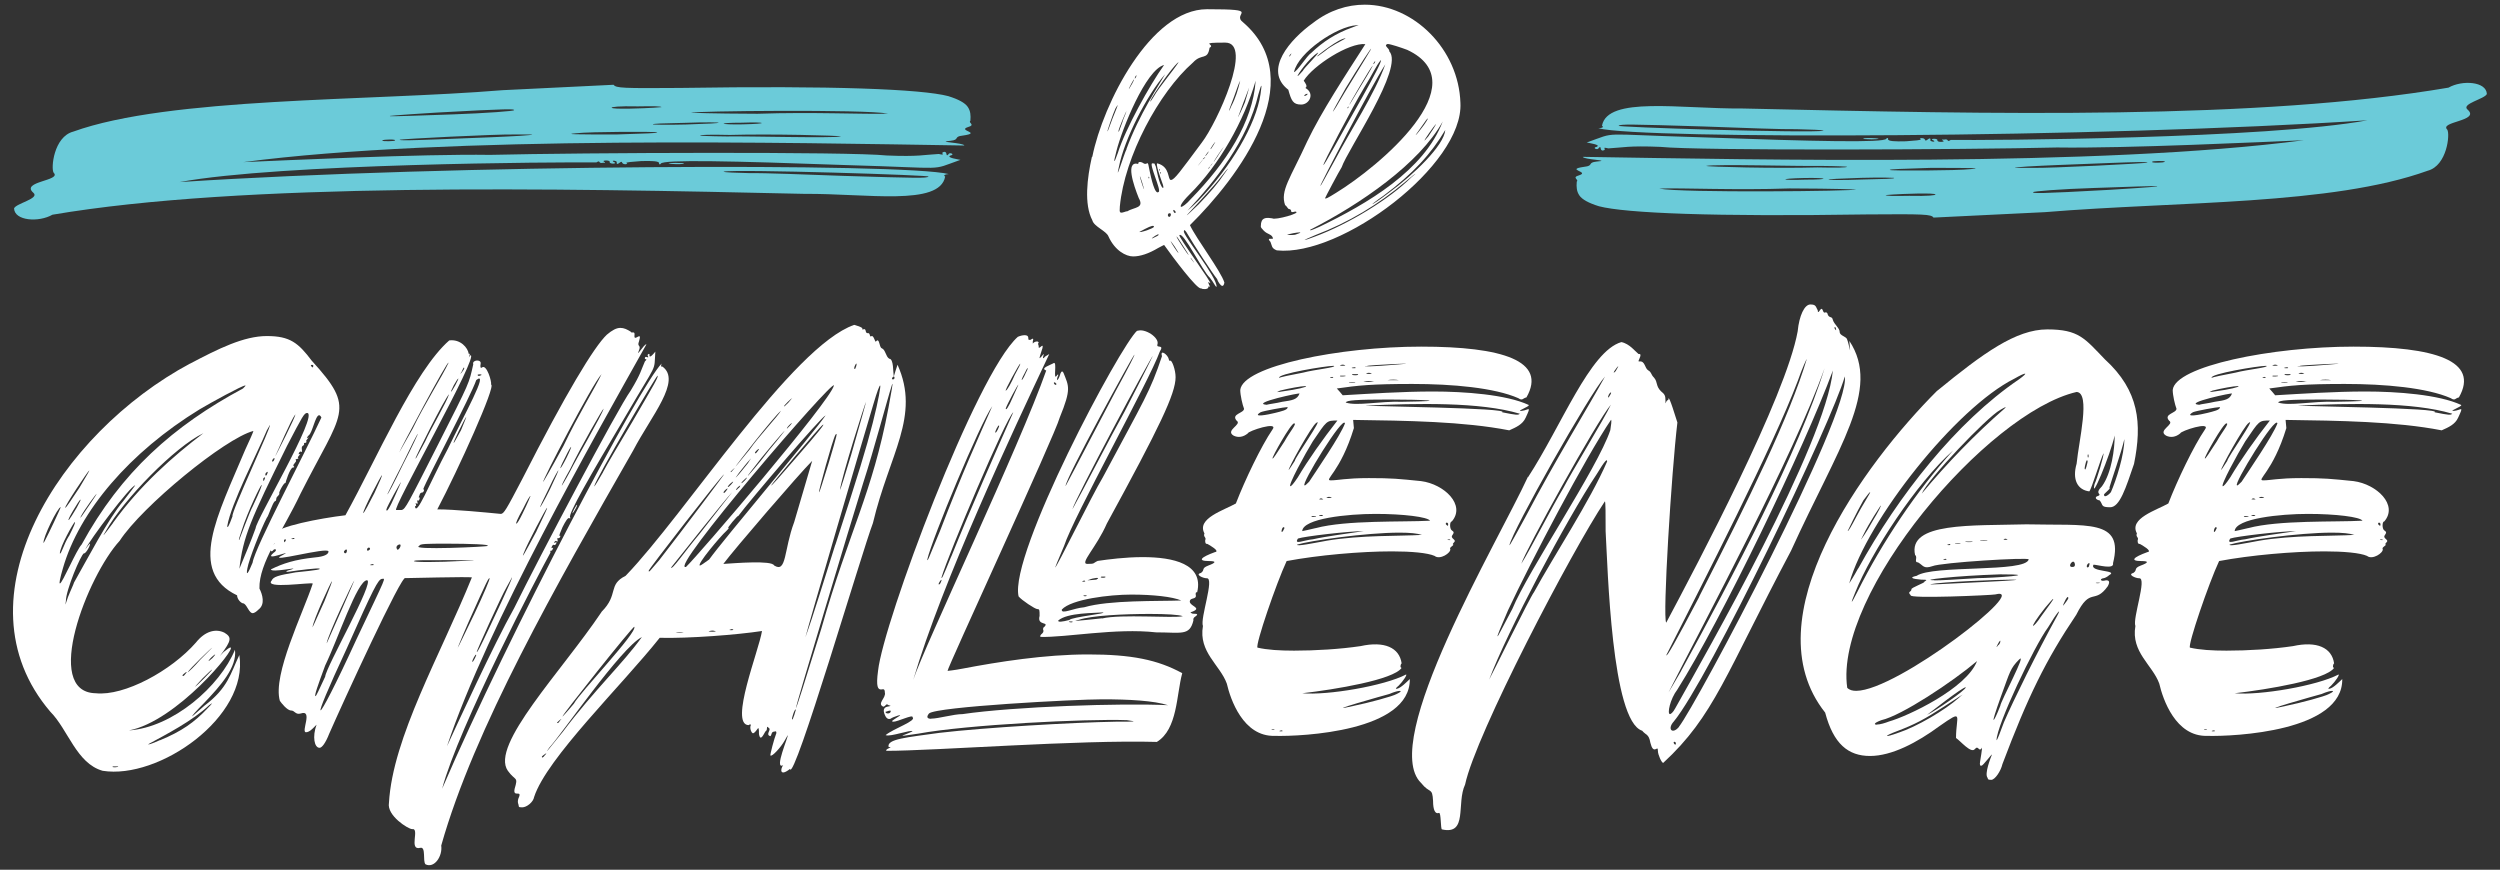
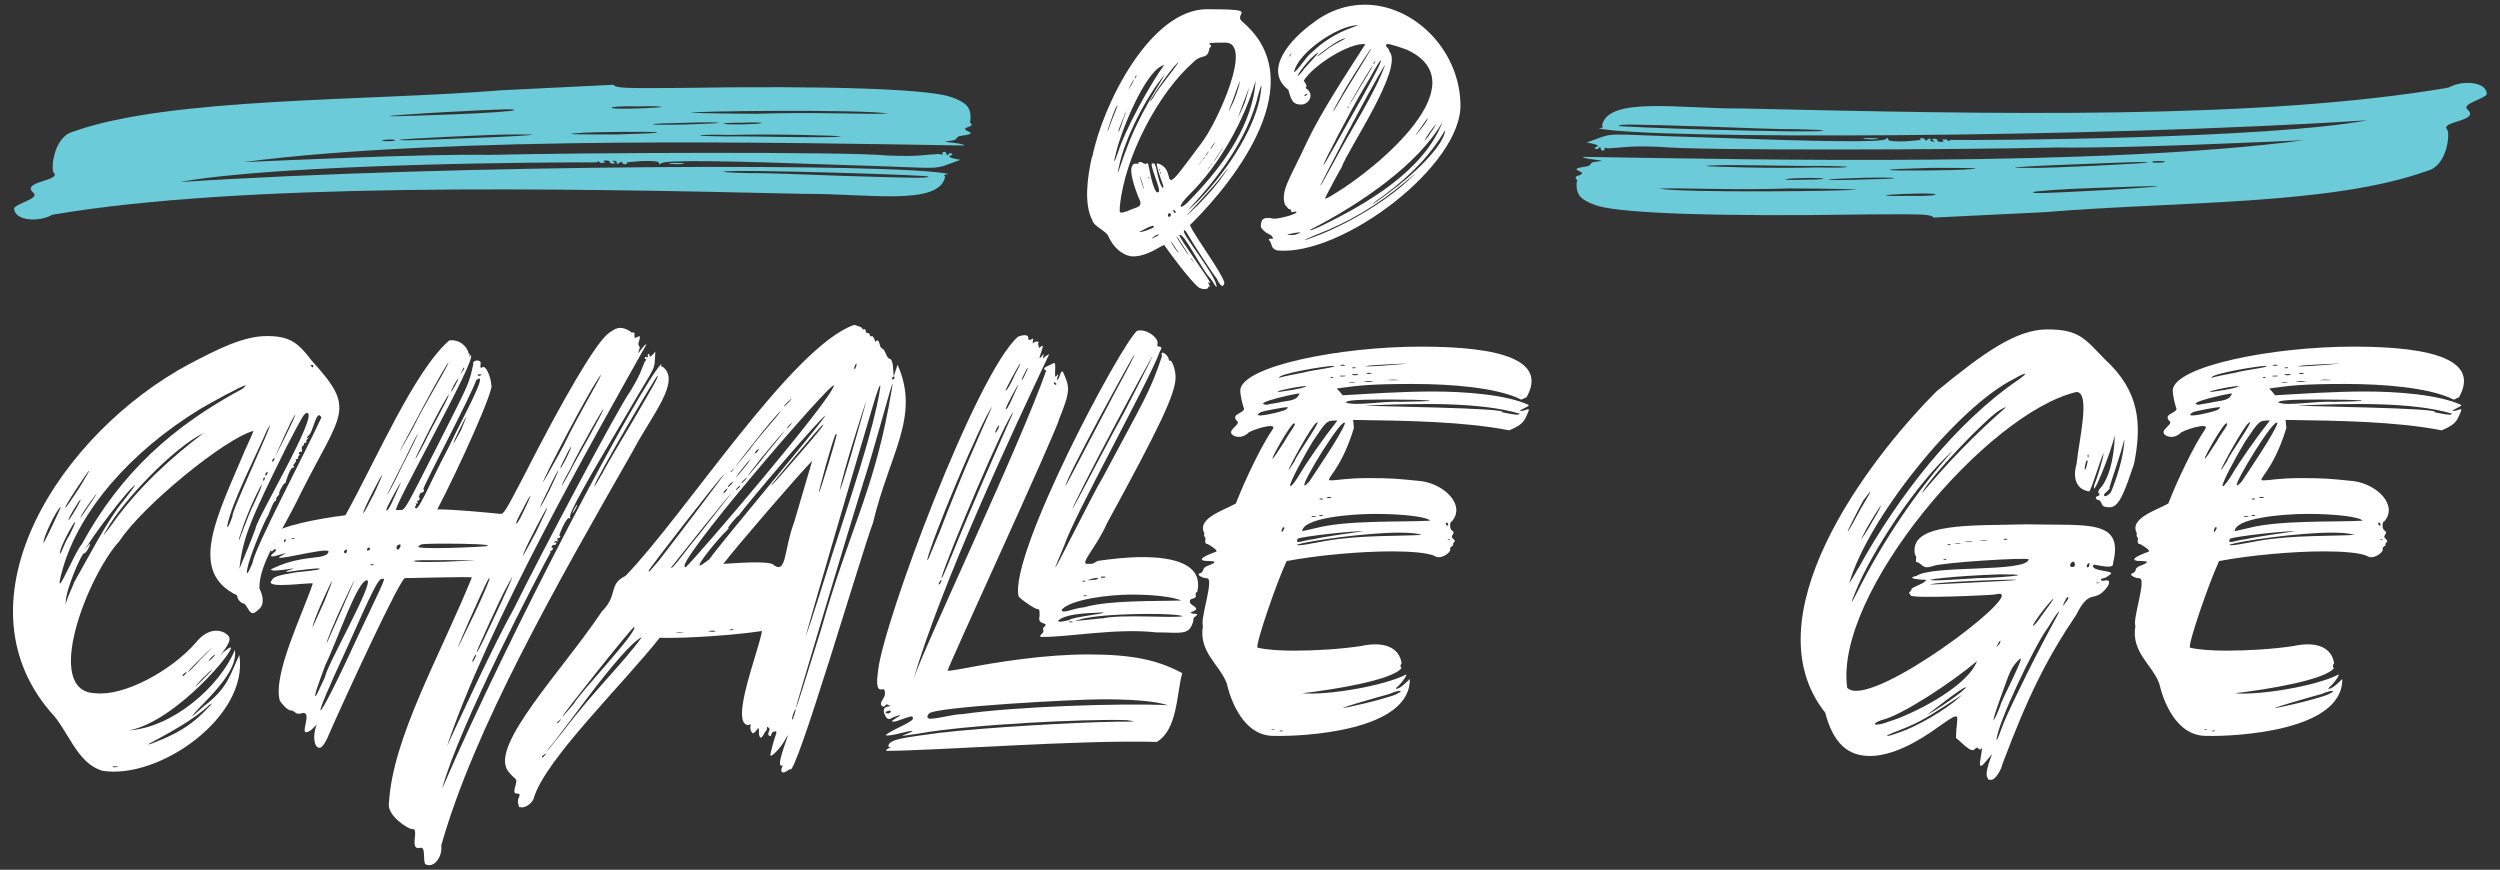
<svg xmlns="http://www.w3.org/2000/svg" id="Layer_2" width="1654.5" height="575.6" viewBox="0 0 1654.5 575.6">
  <rect x="0" y="0" width="1654.5" height="575.6" fill="#333333" stroke="none" />
  <defs>
    <style>      .st0 {        fill: #6bcbd9;      }      .st1 {        fill: #fff;      }    </style>
  </defs>
  <g id="Layer_1-2">
    <g>
      <g>
        <path class="st1" d="M205.8,242.2c1,1,1.5,1.5,1.5,0,.5-1-2-1-1.5,0M195.4,274.3c-3,3.9-10.9,22.8-13.3,27.7,0,.5,14.3-27.7,13.3-27.7M181.6,304c.5-2-1.5,0-1.5,1s1,.5,1.5-1M175.6,313.9c0,1.5,1,1,1.5-1,.5-1.5-1.5,0-1.5,1M174.2,317.4c0,1.5.5,1,1-.5,1-2-1.5-.5-1,.5M167.2,372.2c1.5-9.9,35.1-73.2,45.5-95.9-.5-1-1-1.5-1.5-1.5-2.5,0-4.5,11.8-6.9,13.3-1.5,1.5-1.5,2.5-.5,1.5,1.5-.5-2,2-1,2.5,0,.5,0,1-1,1-1.5,0,.5,1-1.5,2-1.5,1,.5,4.5-1,3.9-1-1-2.5,2.5-1,1.5,1.5-.5-2,2-1,2.5,1,1-2.5.5-1.5,1.5s-2.5,3-1.5,3.9,0,1-.5,1c-2,.5-4.9,9.9-4.9,10.4-.5-1.5-5.4,7.4-3.9,6.9.5-.5,0,0-1,1.5-2,1.5-.5,3-2,3.5s-4.5,10.4-5.4,10.9c-3.9,7.4-11.9,27.7-12.9,33.6-1,5.4.5,3.5,3.5-3.9M158.3,376.7c3.5-8.4,7.9-18.8,10.9-27.2,0-4.9,42-75.6,34.1-76.2-2,0-3,2-13.3,21.7-24.2,48.9-29.2,60.3-31.6,81.6M158.3,357.4s7.4-19.8,8.9-22.2c4.9-10.4,6.4-14.3,5.9-14.3s-8.9,16.8-13.3,30.6c-1.5,4.5-2,5.9-1.5,5.9M150.4,348c0,2,1,.5,3.5-6.4-1.5-1.5,26.2-60.3,24.7-60.3,0,0-.5,1-2,3.5-6.4,15.3-23.7,48.5-26.2,63.3M138.1,437.5s1.5-1,2.5-2c5.4-5.9-3,1-2.5,2M135.1,448.9c7.9-7.9,6.4-7.4-1,0-7.4,7.9-5.9,6.9,1,0M140.5,428.6c-.5,0-14.8,13.8-16.3,16.3.5,0,4.5-3.9,8.4-8.4,5.9-5.9,7.9-7.9,7.9-7.9M120.8,446.9c0,1,1,.5,2-1,2.5-3-2,.5-2,1M105.9,489.9c14.3-5.9,22.8-11.9,31.6-21.3,3.3-3.3,3.6-3.9,1-2-10.9,10.4-29.2,19.8-40,25.7-1.5,1,2,0,7.4-2.5M77.8,507.2h-3c-2,1,5.4.5,3,0M74.8,346c17.8-24.7,39.6-44,59.8-59.3-18.8,8.9-52.9,44-64.3,64.3-3,4.9-2.5,4.5,4.5-4.9M59.5,333.7c3.5-5,4.5-6.9,4.5-6.9-.5,0-8.4,10.9-10.4,14.8-1.5,3,1-.5,5.9-7.9M53.1,330.7c-.5,0-9.9,15.3-7.4,13.3.5-.5,3-4.5,5-7.9,2-3.9,3-5.4,2.5-5.4M45.1,394.9c1.5-3.9,3.5-7.9,3.9-9.4,8.4-14.8,22.8-42.5,32.6-53.9,5.4-6.9,7.9-10.4,7.9-10.4-3,0-30.6,36.6-33.1,42.5,2-3,3-3.9,3-3.9,1,0-2.5,6.9-3.9,6.4-2,1-11.9,24.2-11.9,31.6-.5,3.5-.5,3,1.5-3M59,311.4c-.5,0-16.8,24.2-15.8,24.7.5,0,4.5-5.9,9.4-13.4,4.9-8.4,6.9-11.4,6.4-11.4M45.6,354.9c3.5-6.9,4.5-9.4,3.9-9.4s-9.9,16.3-9.9,20.8c1,.5,2.5-5.9,5.9-11.4M39.7,386.1c1.5,0,10.9-22.2,14.3-25.7,26.2-48,60.8-78.6,106.8-103.3,1.5-1.5,2-2,1.5-2-2,0-22.8,11.4-30.2,15.8-46,28.2-79.6,67.2-90.5,105.3-2,6.9-2.5,9.9-2,9.9M28.8,359.4c0,.5,5.9-11.4,9.9-20.3,1-2,1.5-3.5,1.5-3.5-2,0-11.9,20.3-11.4,23.7M125.7,240.7c18.8-9.9,35.6-18.3,50.9-18.3s20.8,4.5,29.7,16.3c29.7,32.6,20.3,33.1-7.4,88-11.9,25.2-27.7,46-27.2,62.8,2,3.9,3.9,10.4-.5,13.8-1.5,1.5-3,2.5-3.9,2.5-2.5,0-3.5-4.9-5.9-6.4-2,0-4.5-3-4.5-5.4-33.1-15.8-12.9-52.9,5.4-96.4,3-6.4,5.4-11.9,5.4-12.4-18.8,4.9-73.7,49.9-88.5,72.7-21.3,23.2-51.4,100.3-15.8,100.9,18.8,2,49.9-14.8,66.3-33.6,5.9-7.4,12.9-9.4,18.8-6.5,4.9,3,4.9,5-2.5,14.8-1,1.5-.5.5,2-2,2.5-2,3.9-3,4.5-3,4.5,0-35.6,48.9-67.2,54.9,29.2-2,60.3-29.2,70.2-53.4,1.5,11.4-9.4,23.7-20.3,35.1-5.9,5.9-8.4,8.9-7.9,8.9,0,0,3-2.5,7.9-6.9,15.8-11.9,17.3-21.3,23.2-33.6,6.4,41-53.4,82.6-90.5,76.6-17.3-4.9-22.8-27.2-34.6-39.1-63.8-74.7,6.4-184.4,92.5-230.4" />
        <path class="st1" d="M399.1,312.4c2.5-4.9,11.4-19.8,19.3-33.1,15.3-26.2,17.3-29.7,16.8-30.6,1-3.4-41,68.2-42,73.2.5,0,3-4.5,5.9-9.4M379.9,337.1c1-1.5,1.5-3,2-3,.5,1-5.4,9.9-2,3M371.9,321.3s2-3,5.4-9.4c3.9-7.9,21.3-37.6,22.2-41.5-.5,0-14.8,24.7-22.2,40.1-3.9,6.9-5.9,10.9-5.4,10.9M374.9,303c4.9-9.9,3.5-9.4-1,0-4.9,9.4-3.5,8.9,1,0M359.6,318.8s3.9-6.4,13.3-23.7c9.9-20.8,21.3-39.1,25.2-47.5-6.4,6.9-39.6,71.2-38.6,71.2M357.6,335.6s2.5-3.9,6.4-11.9c3.9-8.4,5.9-12.4,5.4-12.4,0,0-2.5,3.9-6.4,12.4-3.9,7.9-5.9,11.9-5.4,11.9M355.1,351.4c5.4-11.4,7.4-15.3,6.9-15.3s-13.3,24.2-15.3,29.7c-2,4.9.5.5,8.4-14.3M341.8,346.5c.5,0,2-2.5,3.9-6.4,3.9-7.9,5.4-11.9,5.4-11.9-.5,0-2,2.5-4.9,8.4-3.9,6.9-5,9.9-4.5,9.9M316.1,248.1c0,1.5,3,0,2.5,0,.5-.5-2.5-.5-2.5,0M315.6,431.5c.5,0,2.5-3.9,7.4-14.3,2-4.5,16.8-35.1,15.8-35.1,0,0-1,2-3.5,6.4-3.5,5.9-20.3,43-19.8,43M312.6,438c.5.5,3-4.9,2.5-4.5,0-1.5-3,3.9-2.5,4.5M307.2,243.7c0-1-.5-.5-1.5,2-3,4.5,2-1.5,1.5-2M302.7,429.1c.5-.5,5.4-10.9,11.4-23.2,5.9-12.4,10.4-23.2,9.9-23.2-.5-.5-1.5,1-13.8,28.7-6.9,15.8-7.9,18.8-7.4,17.8M300.2,293.1c.5,0,1.5-2.5,4.9-8.4,2-4.9,3.5-8.4,3.5-8.9-1.5,2-8.9,17.3-8.4,17.3M301.3,255c3.5-6.5,2-5.4-1,0-3,5.9-2,5.4,1,0M322.5,361.3c3-1-12.4-1.5-26.2-1.5s-18.8,0-18.8,1.5c-7.4,3,46.5.5,45,0M275,303.5c.5,0,2-3.5,6.4-11.4,3.5-7.9,14.3-26.2,15.8-31.2-2.5,2-22.8,42.5-22.2,42.5M274.6,334.6c.5,8.9,9.9-15.3,21.8-37.6,10.4-21.7,27.7-52.4,18.8-45.5-3.5,10.4-32.6,65.3-35.1,72.2.3,0,.5.3.5,1-1,2.5-2,0-3,3,0,.5-.5,1-.5,1.5,1.5-.5,0,3-.5,2-1.5-.5,1,3-1,2-1.5-1.5,1,3-1,1.5M306.7,371.2c10.9-.5,9.9-.5-9.4-.5s-22.2,0-23.2.5c-2,1,15.8,1,32.6,0M264.2,299.5s2.5-4.5,8.9-15.8c7.9-16.3,19.8-35.1,23.7-43.5.5-3.9-33.1,59.3-32.6,59.3M262.7,363.3c.5,2,3.5-2.5,2-3-1.5,0-3,1.5-2,3M256.3,327.2c.5,0,3.9-6.4,10.4-19.8,6.9-13.3,9.9-20.3,9.9-20.3-.5,0-3.9,6.9-10.4,20.3-6.9,13.3-9.9,19.8-9.9,19.8M265.6,318.8c-.5,0-9.4,16.3-9.9,18.3,0,2.5,2-.5,5.9-9.4,3-6.4,3.9-8.9,3.9-8.9M247.3,373.7c-.5-.5-1-.5-2,0-2,.5,3,.5,2,0M244.9,363.3c0-1.5-2-1-2,.5s2,0,2-.5M252.8,314.4c-.5,0-12.9,23.7-12.4,25.2.5,0,3.9-6.4,7.4-13.3,3.9-8.4,5.4-11.9,4.9-11.9M229.6,364.3c0-1.5-2,0-2,1,.5,1.5,2,1,2-1M226.6,402.4c5.9-13.3,7.9-18.3,7.9-18.3-.5,0-17.3,35.6-18.3,41.5,0,.5.5-1,10.4-23.2M212.2,470.1c1,0,9.4-15.8,23.7-47,20.8-44,19.3-40,16.8-40-2.5.5-5.4,5.9-23.2,46-12.9,27.7-18.3,41-17.3,41M208.8,460.7c.5,0,2.5-4.5,6.4-12.9.5-6.4,33.1-63.3,27.7-63.8-6.4,0-19.3,39.1-27.7,56.4-4.9,13.3-7.4,20.3-6.4,20.3M219.7,384.6c-.5,0-12.4,25.7-12.9,30.6,2-3.9,3.5-7.9,7.9-17.3,3.9-9.9,5.4-13.3,4.9-13.3M194.9,356.4c-.5-.5-1-.5-1.5,0-2.5.5,2.5.5,1.5,0M188,357.9c0,1.5.5,1,1,0,1-1.5-1.5-1-1,0M181.1,365.8c2.5-1.5,1.5-3,0-2-2.5,3.4-3-2.5-.5-3.5,2-.5,2-1-.5,0-3.5.5-3-2.5,1.5-6.9,1.5-4.9,30.2-10.4,47-12.4,20.8-37.6,45.5-95.4,68.7-115.7,7.4-1,12.4,4.9,12.9,8.9,2-1-1.5,5,1,1,7.4-2.5-53.4,104.3-48.9,102.3h3.5c2.5-.5,3.9-3.5,24.2-43.5,21.3-42,20.3-40,23.2-52.9-1-3,5.4-3.5,4.9-.5-.5,2.5,0,3.4,1,2.5,3-2,6.4,9.4,5.9,11.4,3.5.5-21.8,56.4-35.6,82.6,11.4,0,31.6,2,42,3,2,0,3.5-2.5,14.3-23.2,28.7-56.4,47.5-87.5,55.9-95.4,3.5-3,6.4-4.5,8.9-4.5s4.5,1,6.9,2.5c.5,1.5,3-1,2.5,2.5-.5,4.9,5.4-3.9,3,3.9-1.5,3.9,1.5,2,0,5.9-2.5,5.9,3.5-4.5,4.9-3.9-34.6,61.8-104.8,184.9-132,266,6.9-14.8,30.6-66.7,44.5-91.5,16.8-34.1,68.2-131.5,77.1-143.9,6.9-11.4,6.9-13.8,9.4-19.3,2.5-2.5-.5-.5,0-2.5.5-1.5,3,1,2-1-1-1,1.5-2.5,1-.5,0,2.5,3.5-2,3.9-2.5-1,14.3,2,5.4-19.3,42-24.7,41.5-38.6,65.8-37.1,67.7.5.5,0,1-.5.5-1-.5-2.5,2-4.5,5.9-1.5,3.5-2.5,5.9-2,5.9.5-.5.5,0,.5.5-.5,1-1,1-1.5,1-1.5-.5,1,3-1,2-.5-1-2.5,1.5-1,1,2-1.5.5,2-.5,1.5-1-1-2.5,2.5-1.5,2,1-.5,1,0,.5.5-.5,2.5-2,0-1.5,2.5-7.4,13.3-60.8,115.2-71.7,156.3,44.5-103.3,131.5-268,145.3-281.4-.7,1.6-.5,2.3.5,2,12.9,9.4-7.4,32.6-19.3,55.4-51.4,90-105.3,184.4-127.1,261.6,1,6.9-4.5,15.3-10.4,12.4-2-2,.5-11.9-3.5-10.9-7.9,2,0-13.3-5.4-12.4-2.5,0-16.8-8.9-15.3-17.3,2.5-43.5,34.1-97.9,54.9-149.3-2.5-.5-42.5.5-44,.5-2-3.5-41.5,82.6-50.4,102.9-2.5,6.4-4.9,9.4-6.4,9.4-3.5,0-4.9-7.4-2-15.3l-2.5,2.5c-2,2-3.5,2.5-4.5,2.5-3.5,0,4.9-15.3-3.5-12.4-3.5,1-3.9-2-6.4-2s-6.4-4.9-7.4-6.4c-4.9-17.3,15.3-57.9,21.8-77.6-1.5-1-32.6,3.9-27.2-2,1-2.5,4.5-3.5,15.8-5.4,14.8-1.5,16.8-2,15.8-2.5-1-.5-13.3,1-19.8,2-3.5.5-2.5-.5,1.5-1.5,5.9-2-13.8,2.5-13.8,0,7.9-3.9,15.8-6.5,29.2-7.9,5.9-.5,8.9-2,8.9-3.9,0-3.4-42.5,8.4-30.6,2.5,9.4-4.9-13.3,4.9-5.9-1.5" />
        <path class="st1" d="M591,251.1c.5,0,1-.5,1-1,0-2.5-3,1-1,1M565.7,244.2c.5,0,.5-1,1-2,1-4.5-2.5,2-1,2M563.3,301c7.4-25.7,9.9-35.1,9.9-35.1-.5,0-16.3,49.9-17.3,58.3.5-.5,3.5-10.4,7.4-23.2M542,325.8c.5,0,2-5.4,6.4-19.3,5.9-19.8,5.9-20.3,4.5-18.8-2,3.5-11.4,38.1-10.9,38.1M552.9,360.4c15.3-47,20.3-63.3,24.7-80.6,3.9-15.3,5.4-24.7,4.9-24.7s-2,3.9-4.5,12.4c-8.9,29.7-42.5,144.4-45,154.3,5.4-14.8,11.9-36.6,19.8-61.3M526.7,468.6c.5,0,4.9-14.3,16.8-52.4,18.8-65.8,33.6-89,44.5-146.4,2-11.4,3-15.8,2.5-15.8-3.5,10.9-11.9,43-19.3,65.8-7.9,25.2-45,148.8-44.5,148.8M524.2,476.1c.5,1,2.5-6.4,2.5-6.4-.5-1.5-3,5.9-2.5,6.4M520.8,283.7l2-2c3.9-4.5-2.5,1-2,2M521.8,266.4l2.5-3c-1,.5-5.4,4.9-5.4,5.4s.5,0,3-2.5M510.4,321.3c.5,0,4.9-4.9,17.3-19.3,13.8-15.8,18.8-22.2,16.8-20.8-1.5.5-34.6,40-34.1,40M500,300c.5,0,1-1,1.5-1.5,3-3.9-3.5,1.5-1.5,1.5M495.1,314.8s5.9-6.4,13.8-16.8c7.9-9.4,10.4-12.9,10.4-12.9-.5,0-14.8,16.8-21.8,26.2-2,2.5-2.5,3.4-2.5,3.4M490.6,319.8c.5,0,1.5-1,2.5-2,3.9-4.5-2.5,1-2.5,2M487.6,324.3s.5-1,1.5-1.5c3-3.9-3.5,1.5-1.5,1.5M487.6,315.4c2-2,4.9-5.9,7.4-8.9,2-3,2.5-3.9,1-2-1.5,1.5-4.5,5.4-6.9,8.4-2,3-3,3.9-1.5,2.5M486.7,308.9s3-3.5,9.4-11.4c5.4-7.9,18.8-22.2,20.8-25.7-4.9,3.9-30.6,37.1-30.2,37.1M483.7,312.4c.5,0,1-1,1.5-1.5,3.5-3.5-3,2-1.5,1.5M485.2,416.7c-.5-.5-1-.5-2,0-2,.5,3,.5,2,0M481.7,322.3c.5,0,1-.5,2-1.5,4.5-4.9-2.5.5-2,1.5M479.2,326.2c.5,0,1-1,1.5-1.5,3-3.9-3.5,1.5-1.5,1.5M478.7,373.2c7.9-.5,32.1-2.5,33.6,1,8.4,5.4,6.4-10.4,13.3-28.7,6.4-21.8,8.9-30.2,11.9-40.5-8.9,8.9-51.4,58.3-58.8,68.2M473.3,417.7c-1-.5-2.5-.5-3.9,0-2.5.5,6.4.5,3.9,0M463.4,374.2c.5,0,2.5-1.5,5.9-3.9,9.9-13.8,68.7-83.1,77.1-95.4-3,1-49.9,55.9-57.9,66.7.5-1.5-8.4,8.9-6.4,7.9,1-1,.5,0-1.5,2-3.5,3-20.2,22.8-17.3,22.8M454,375.2c7.9-7.4,95.9-110.2,97.9-120.1,0-4.9-110.7,123.6-97.9,120.1M447.1,418.7h5.4c-1.5-.5-3.9-.5-5.4,0M462.9,353.4c11.4-14.8,16.8-21.3,21.7-27.7-4.5,4.5-34.6,42.5-40.5,49.9.5,2,8.9-10.4,18.8-22.2M436.2,370.8c15.8-20.3,44-57.9,43-56.9-2,1-49.9,62.8-49.9,63.8,0,1.5,1,0,6.9-6.9M372.4,474.1s2.5-2.5,7.4-8.4c3.9-7.4,42-47,40-50.9-1-.5-48.5,59.3-47.5,59.3M369,478.5c.5,0,1-.5,1.5-1.5,3.5-3.5-3.5,2-1.5,1.5M372.4,484.4c21.3-28.2,39.6-45,52.4-62.8-13.8,6.9-53.4,64.8-61.3,73.2-3.5,4.9-1,2,8.9-10.4M358.6,500.8c0,1,1,.5,2-1,3-3-2,.5-2,1M398.2,404.8c11.4-11.4,3.9-17.8,15.8-23.7,39.6-41,110.2-151.8,151.3-166.1,3.5,1,5.9,2,5.4,2.5-.5.5,0,.5.5.5,2.5-1,1,2.5,3,2.5,2-.5,1,3,2.5,2s2.5,4.5,3,3.5c2.5-3,2,3.9,3.9,4.5,2.5,1,2.5,5.4,4.9,6.9,3,0,2.5,8.9,3,11.9.5-2,2-6.4,2.5-7.9,15.3,34.1-5.4,58.8-16.3,104.8-6.9,17.8-52.4,172.6-54.9,162.7-6.9,5.4-6.4,0-4.5-2.5-6.4,3.5,3.9-19.8,3-19.8,0,0-.5,1-2,3.5-2.5,4.5-8.4,10.9-9.4,9.9-.5,0,2.5-11.4,3.9-14.8,0-1,0-1.5-1.5-1-2,0-1.5,2.5-2.5,3-3.5-1,1-4.5-1-5.4-2-2.5-.5,1.5-2,2-1,1-3.5,7.9-4.5,2,0-7.9-1-1.5-3.9-.5-1,0-2.5-3.4-1.5-5.4,0-.7-.5-.7-1.5,0-12.9-.5,6.9-49.5,8.9-62.3-16.3,2.5-48.5,5-67.7,4.5-25.2,31.7-74.7,79.6-83.1,105.3-.5,3.4-4.9,6.9-7.9,6.9s-2-.5-2.5-2c-.5-1-.5-2.5,0-3.9,3-6.4-3.9,0-2.5-6.4,2.5-8.4.5-4.9-4.5-11.9-11.9-16.8,35.6-65.8,61.8-104.8" />
        <path class="st1" d="M731.4,381.6h-2.5c-2,1,3.9,1,2.5,0M725.5,383.6c3.9-2-2.5-1-4.5,0-3.9,1,3,0,4.5,0M719,394h-1.5c-2,.5,2.5,1,1.5,0M718.1,384.6c0-.5-1-.5-1.5,0-2,.5,2.5.5,1.5,0M729.4,409.3c12.4-3,47.5,0,53.4-1.5-2.5-1-10.9-1.5-21.8-1.5-16.8,0-38.6,1-47,3.9-4.5,1-3.5,1,15.3-1M763.1,235.3c-1,0-52.4,96.4-53.4,101.8,6.9-12.4,25.7-48.9,34.6-64.8,13.8-26.7,18.8-37.1,18.8-37.1M709.7,411.3h-2c-1.5.5,3,1,2,0M750.7,234.7c-.5,0-46,82.6-45.5,87,5.4-9.9,26.2-49.9,33.1-62.8,9.4-17.3,12.9-24.2,12.4-24.2M717.5,401.9c16.8-4.9,48.5-3.9,64.3-4.5-5.9-2.5-18.8-3.9-33.1-3.9s-39.6,3-46,9.9c-.5,3.5,7.9-1,14.8-1.5M700.3,410.8c0,1,2.5.8,7.4-.5,1.5-2,27.2-4.5,21.8-5-4.5.5-23.2,0-29.2,5.4M699.2,254.1l-1-1c-2-.5.5,3,1,1M678.5,247.6c1-2,2-3.9,1.5-3.9,0-.5-1,1.5-2,3.5-3,5.4-2,5.9.5.5M752.7,219c4.9-2,14.8,4.5,13.3,8.9-1,3,4.9-.5,1.5,4.9-6.9,19.3-56.9,108.8-63.3,128.5-4.5,10.4-5.9,14.3-5.9,14.3,1,0,24.2-47.5,31.6-59.8,27.7-51.9,31.2-56.4,39.1-80.1-1.5-4.9,3.9-1,4.5,2,0,.5.5,1.5,1,1,1-.5,3.5,5.9,3.5,10.9,0,10.9-10.4,32.6-45.5,96.9-6.9,15.8-18.3,26.7-12.9,26.7s3.5-.5,6.9-2c6.9-1,18.3-2.5,29.7-2.5,20.3,0,40.5,4.5,36.1,23.2-1,0-1,.5-1,1.5,1,3.9-3.9,1.5-3.9,4.9.5,3,7.9,3.9,2,6.4-1.5.5-2,.5-1,1,1,1,3.4,0,3.9,1-.5,1.5-3,1.5-2.5,3.9-2.5,10.4-7.9,7.9-24.7,7.9-26.7-3-59.8,3.5-76.6,3-.5-2,2.5-2,2-4.5-.5-.5,0-2,.5-2,3.9-3.9-4.9-.5-3-7.4,0-3.9,0-4.5-1.5-4.5s-10.4-5.9-12.4-8.4c-6.4-27.7,67.2-166.1,78.6-176M674,254.5c-.5,0-7.4,12.9-8.4,15.8,0,1.5,1.5,0,4.9-7.9,2.5-5.4,3.5-7.9,3.5-7.9M675.1,240.7c-.5,0-10.9,18.8-9.4,17.8,1-.5,3.5-4.9,5.9-10.4,3-5.4,3.9-7.4,3.5-7.4M658.7,286.2c.5,1,3-4.5,2.5-4.5-.5-1-3,4.5-2.5,4.5M629.6,368.2c12.9-32.1,30.1-70.7,41-95.4-4.9,3.9-43,93.9-47.5,109.3,0,1.5,1-.5,6.4-13.8M623.1,384.1c0-1.5-2,2-2,2.5,1,1,2-2.5,2-2.5M622.1,351.4c14.8-38.6,25.2-61.3,34.6-82.6-7.9,10.9-40,88-43,101.4,0,2,1-1,8.4-18.8M616.2,475.6c4.9,0,14.8-3,20.8-3,34.1-5,105.3-7.4,136-5.9-9.4-3-25.7-3.9-43.5-3.9s-110.2,4.9-114.7,9.4c-2,2.5-1,3.5,1.5,3.5M589.5,470.6c0-1-3,.5-3.5.5,0,1.5,3.5,1.5,3.5-.5M583.1,456.3c-2,0-3.5-1.5-2-12.4,3.5-32.1,64.8-196.3,92.5-221,3.5-1.5,6.9-1.5,6.9.5s.5,1.5,1.5,1.5c2-1.5,2-.5,1.5,1v1.5c1-1.5,3.9-2,3.9-.5-.5,0-.5,1,0,2-.5,3.9,3.5-3,2.5,1.5-2.5,7.9-2.5,7.4-.5,5.4,3.5-4.9-1.5,4.5,2.5,0l2.5-1.5c-24.7,52.4-70.7,150.3-90,215.6,6.9-21.3,70.7-155.2,88-204.7-4.5-1.5,3.5-3.9,4.9-4.9,2.5-1.5-.5,11.9,2,8.4,1-1.5,1.5-1,.5,1-1,3.4,1,1.5,2-2.5.7-1.6,1.3-1.8,2-.5,3.5,8.9,5.4,10.4-2.5,29.7-3,11.4-75.1,167.1-74.2,167.6,0,0,4.9-.5,9.9-1.5,23.7-4.5,54.4-9.4,83.1-9.4s46,3.5,62.3,12.4c-3.9,14.3-3,37.1-16.8,45.5-51.4-1.5-147.3,5.9-179,5.9-1-1.5,5.4-2.5,1.5-2.5-1.5-5.4,12.4-6.4,33.6-9.4,29.7-3.5,88-6.9,117.2-7.4,13.3,0,13.8,0,6.9-1-27.2-1-105.8,3-138,8.9-16.8,2.5-9.9,1.5-3.9-1.5-.5-1.5-14.8,3.9-17.8,2.5,5.4-4.5,20.8-9.4,17.8-11.9.5-2-9.9,3-12.4,3s-.5-1,2.5-3c5.4-3-3.5,0-4.5,1-1.6.7-3-.2-3.9-2.5-1.3-3-.8-4.8,1.5-5.4,2.5-.5,3-.5,1-1-2-1.5-1.5.5-3.5,1-4.5-2,2-5.9,1-9.4,0-3-1.5-2-2.5-2" />
        <path class="st1" d="M958.8,357.4h1c0-1-3.4,0-1,0M956.9,347c1,1,1.5,1.5,1.5,0s-2-1.5-1.5,0M925.7,251.6c-2-.5-5.4-.5-7.4,0h7.4ZM907.4,247.1c-.5-.5-2.5-.5-3,0-2,.5,5.4.5,3,0M993.9,272.8c9.9,2,10.9,2,11.9,1-26.2-7.9-68.2-6.9-101.8-5.4-1.5.5,96.9,1.5,90,4.5M925.2,241.2c19.8-1.5-21.8.5-20.3,1-5.4.5,3.5.5,20.3-1M908.9,252.6c-1.5-.5-4.5-.5-5.9,0-3.9.5,10.4,0,5.9,0M898.5,247.6h-3.5c-1.5,1,5.4,1,3.5,0M896,243.7c1,0,1.5,0,1-.5s-4.5.5-1,.5M896.6,253h-3.5c-2.5.5,5.9.5,3.5,0M928.2,265.9c34.1-.5,12.9-1.5-8.9-1.5s-28.2.5-28.7,2c7.4,2.5,22.2-1,37.6-.5M895.6,467.2c9.9-2,26.2-6.4,28.7-7.9,5.4-2.5,2-3-4.9,0-2,.5-47.5,13.3-23.7,7.9M890.1,248.6h-3c-2,1,5.4.5,3,0M890.1,241.7c-1-.5-2-.5-3,0-2,.5,4.5.5,3,0M881.2,250.1c.5,0,1.5,0,1-.5s-3.5.5-1,.5M881.2,329.2c-1-.5-2.5-.5-3,0-2,.5,3.9.5,3,0M875.3,330.2c-.5-.5-1.5-.5-2,0-1.5.5,3.9.5,2,0M874.3,341.5c1.5,0,1.5-.5,1-.5-.5-.5-4.5,0-1,.5M870.8,341.5h-2.5c-2,1,3.9.5,2.5,0M863.4,321.3c.5,0,1.5-1,3-2.5,4.5-6.9,20.8-30.6,23.7-38.6-1-5.9-29.7,41-26.7,41M870.8,349.5c20.3-5.4,57.3-3.9,75.6-4.9-1.5-2.5-17.8-4.5-36.1-4.5s-48,3-48.5,11.4c.5,0,4.5-1,8.9-2M877.7,357.9c22.8-3.9,48.9-3,63.3-3.9-3-1-7.9-1.5-14.8-1.5-22.2,0-59.8,5.4-67.7,7.9-1,1.5,10.9-1,19.3-2.5M868.9,356.9c8.9-2,23.7-3.9,33.6-5.4-9.9,0-39.6,3.5-43.5,4.9-3,4.5,3.9,1,9.9.5M854,321.8c.5,0,2-1.5,4.9-5.9,6.4-10.9,16.8-25.7,26.2-37.6-7.4,0-6.9,0-16.3,13.8-4.9,7.9-16.8,29.7-14.8,29.7M853,310.9s1.5-2,3.9-5.9c0-2,19.3-29.2,14.3-25.2-3,1.5-19.3,31.2-18.3,31.2M849.1,351.4l1-2c-1.5-2.5-3,4.9-1,2M847.6,484c1,0,1.5,0,1-.5,0-.5-3.5.5-1,.5M846.6,250.1c.5-.5,7.9-2,15.8-3.5,7.4-2,22.8-3.5,20.3-4.5-5.4,0-37.6,5.4-36.1,7.9M855.5,258c8.4-1.5,9.9-2.5,8.4-2.5-2.5,0-10.9,1.5-16.8,3l-2,1c1.5,0,6.4-1,10.4-1.5M842.2,303.5c.5,0,2.5-3,7.9-11.4,3.5-6.4,8.4-11.9,6.4-11.9-2-.5-15.3,23.2-14.3,23.2M842.6,483h1c-.5-1-3.9,0-1,0M838.2,267.9c1.5-.5,6.4-1,10.4-2,6.9-1,9.9-1.5,11.4-5.4,1.5-1-33.1,6.4-21.8,7.4M843.7,273.3c3.9-1,8.9-2,8.4-3.9-2,0-15.8,2.5-17.8,3.4-6.4,3.9,5.4,1.5,9.4.5M794.7,379.2c3-2,0-3,4.9-4.9,5.4-2,5.4-3,.5-3-7.9,0-5.4-2.5,3.9-5.9,3.9-.5-3.9-4.9-4.9-5.4-1.5,0-1.5-1-1.5-2.5,1-2-1.5-2-.5-4.5-5.4-9.9,12.9-15.3,20.8-19.8,5.9-15.3,16.8-38.1,24.2-48.9,4.5-5.9-16.3,1-16.3,2.5-3,2.5-6.4,3-9.4,1.5-5.9-3.5,5.9-7.4,2-9.9-3.9-4.5,4.9-4.9,4.9-7.9-1-2.5-2.5-8.9-2.5-12.4,1.5-15.8,65.8-28.7,119.7-28.7s83.5,9.4,69.7,33.6c-2.5.5-2.5,2.5-5.4.5-15.8-6.9-43.5-9.4-70.2-9.4s-36.1,1-49.9,3c1,1,3,3.4,3.9,4.5,17.3-1,39.1-2.5,59.8-2.5s48.5,2,63.3,8.9c1,1-9.4,4.5-4.5,3.9,4.5-.5,6.4-3.9,2.5,4.5-2,4.5-6.4,6.4-10.9,8.4-30.2-5.9-67.7-6.4-103.3-6.9l.5,5.4c-8.9,29.2-20.2,34.6-15.3,34.6s9.9-1.5,25.2-1.5,19.8.5,34.6,2c15.3,2,29.7,15.8,20.3,26.7-1.5,0-1.5,4.9,0,5.9,1.5,1,1.5,1.5.5,3-2,2.5,3,3,1,4.9-1,1-1,1.5-.5,1.5.5.5-3,2-2,3,.5,2.5-6.9,7.4-10.4,4.5-4.5-2-15.3-3-28.2-3-20.8,0-48.9,2.5-69.7,6.4-6.9,14.8-20.8,55.4-19.3,57.3,6.4,1.5,14.8,2,24.2,2,14.3,0,30.6-1,44-3,15.8-3.5,25.7,1,27.2,11.4-1,1-1,3,0,3-5.4,7.9-44,14.3-65.8,16.8,16.8,1.5,54.4-4.9,68.7-12.4,1,0-2,4.5-4.9,7.4-2,1.6-2.3,2.3-1,2,2.5-.5,6.4-4.5,8.4-6.4.5,34.6-71.2,38.1-89.5,37.6-20.8.5-29.2-24.2-31.6-34.6-4.5-12.4-18.8-20.8-15.8-38.1-2-4.9,7.9-32.1,2.5-31.6-2.5,0-7.9-2.5-3.9-3.5" />
-         <path class="st1" d="M1214.5,217.9c.7,1,.8.8.5-.5-.5-2-1.5-.5-.5.5M1109.1,491.9c0-.5-.5-1-1-1-1.5,0,1,3.5,1,1M1111.1,481c11.4-14.3,113.7-207.1,109.8-231.9-8.4,29.7-90,200.2-113.2,228.4-4.5,4.9-1,8.9,3.5,3.5M1105.2,472.6c.5,0,2-1,3.5-3.9,20.8-37.1,99.4-174.6,104.3-223.5-18.8,50.9-74.2,165.6-102.9,211.1-4.9,6.4-6.9,16.3-4.9,16.3M1112.6,443.9c33.1-60.3,78.6-146.8,94.9-200.2-21.3,59.8-78.1,164.7-103.3,214.6,0,0,3.9-6.4,8.4-14.3M1124.5,394.9c33.1-64.8,59.8-119.2,71.2-157.2,0-.5-3,5.9-5.9,14.3-16.8,44.5-61.8,131.5-87,181.5,0,2,5.9-8.4,21.8-38.6M1068.1,246.6c1-.5,1.5-1.5,2-2.5,3-4.9-3,2.5-2,2.5M1065.6,261.4c1.5-2.5,0-2-1,0-1,2.5,0,2,1,0M1034.5,323.2c5.9-11.4,27.2-46,31.6-55.4-9.4,10.9-56.8,96.9-59.3,105.3,5.4-8.4,20.8-38.5,27.7-49.9M1009.3,342.6c20.3-38.6,41.5-72.7,52.9-93.4-9.9,10.9-61.3,101.8-63.3,111.7.5,0,4.9-8.4,10.4-18.3M991,421.2c.5,0,3.5-6.4,9.9-18.3,10.4-25.2,56.4-93,64.8-118.2.5-3.5,1-6.4.5-6.9-16.8,24.7-52.9,93.4-68.2,126.1-4.9,11.4-7.4,17.3-6.9,17.3M985.5,449.8c1.5-2.5,27.2-54.9,29.7-57.9,12.9-23.7,37.1-60.3,48.4-86.5,0-2-1.5-.5-6.9,8.4-19.8,29.7-59.3,104.3-71.2,136M1011.2,315.9c22.2-34.1,41-83.5,61.8-89.5,5.4,1,9.4,6.4,11.4,7.9,3.5-.5-1.5,5.4.5,4.9,3.9-.5,3.5,4.5,5.9,5.9s1.5,2.5,3.9,4.9c2.5,3,1,5.4,4.5,8.9,2.5,2,3,3,3,5.9,0,4.5,0,.5,1.5,0,.5,0,.5-.5.5-1,.5-2,4.9,12.9,5.9,15.8-3.9,32.6-9.9,129-7.4,132.5,20.8-39.1,79.1-149.3,87-192.8,1-10.4,4.5-17.8,8.4-17.8s3.5,1.5,4.9,3.9c0,1.3.3,1.5,1,.5,2.5-3.9,2,1,3.5,1,1-.5,2,0,2,1,1,3,3,1,3.5,3.9,1,3,4.5,5.4,4.5,7.9s4.5,3,4.9,4.9c.5,1,1.5,5.4,2,7.4,0-1.5-.5-4.9-.5-6.4,21.3,32.1-7.4,70.2-38.6,138.9-43.5,82.1-50.9,109.3-84.6,140.4-1,0-3.5-5.4-3.5-7.9s-.5-1.5-2-1c-1,0-2-.5-3-4.5-1-5.9-3-4.9-5.4-7.9-20.3-6.4-22.8-107.8-24.2-132,0-10.9,0-19.8-.5-19.8-21.8,32.6-85.5,154.3-92.5,187.4-5.9,12.4,2,33.6-15.3,29.7-1,0-.5-11.4-2-10.9-2.5,1-3.9-2-3.9-7.9-.5-9.4-2-4.5-7.9-11.9-28.2-27.2,50.9-159.7,70.7-202.7" />
        <path class="st1" d="M1392.5,327.7c0,1.5,2.5.5,4.5-2,3.5-7.9,8.9-24.7,8.9-35.1-2,8.9-8.4,26.7-9.9,32.1,1.5.5-4.5,4.5-3.5,4.9M1389.5,385.6h-2c-2,.5,3,.5,2,0M1381.6,301.5c0,2.5,1,1,.5-.5,0-.5-.5-.5-.5.5M1382.6,374.2c1-2.5-1-1.5-1.5,0-.5,2,1.5,1.5,1.5,0M1381.6,305.5c-.5-3.5-2,3.5-2,4.5.5,3,2-4.5,2-4.5M1371.7,375.2c1,0,1.5-.5,1.5-1.5-.5-5.4-5.9,2-1.5,1.5M1365.3,400.9c1-1,3.5-4.5,3.5-4.9,0-3.5-3.5,3.9-3.5,4.9M1345.5,414.2c.5,0,2.5-2,5.4-6.4,5.4-7.4,8.4-11.4,7.9-11.4s-2,2-5.4,5.9c-5.9,7.4-8.4,11.8-7.9,11.8M1328.2,356.9c-.5-.5-1.5-.5-2,0-1.5.5,3.9.5,2,0M1322.3,427.1c1-.5,1.5-2,1.5-2.5.5-3-4.5,6.9-1.5,2.5M1326.2,478c6.4-14.8,21.8-46,35.1-70.2,3.5-6.4,0-2.5-5.9,7.4-8.9,11.9-34.1,64.8-34.1,74.7.5,0,2.5-5.4,4.9-11.9M1319.3,476.5c.5,0,2-3,4.5-9.4,0-2.5,18.3-36.6,12.4-30.6s-5.9,7.9-11.9,24.2c-3.9,10.9-5.4,15.8-4.9,15.8M1314.8,357.4h-3.9c-3,.5,6.9.5,3.9,0M1305,358.4h-3.9c-3,.5,6.9.5,3.9,0M1297.1,359.4h-3c-2,.5,5.4.5,3,0M1290.6,360.4c0-.5-.5-.5-1.5,0-2,.5,3,.5,1.5,0M1288.1,370.2c0-.5-1-.5-1.5,0-2.5.5,2.5.5,1.5,0M1313.9,385.1c20.8-1,23.7-1.5,17.8-1.5-9.9,0-47,1.5-53.9,3-1.5.5,4.9,0,36.1-1.5M1280.2,384.1c4.5,0,13.3-.5,28.7-1.5,9.4,0,45-2.5,14.8-2.5-30.6,1-54.4,3.9-43.5,3.9M1301,454.8c-2.5,0-24.2,17.3-25.7,18.3,4.5-2,25.7-16.3,25.7-18.3M1271.8,326.7c16.8-20.2,35.1-39.1,54.9-56.4,1.5-1.5.5-1-3,1-8.9,4.9-48,46-51.9,55.4M1256.5,484.9c11.8-3.9,30.6-14.8,40-23.2,1.5-1.5,2.5-2,2.5-2-.5,0-3.9,2.5-12.4,7.9-12.9,8.4-19.3,11.8-31.2,16.3-9.4,3.5-8.4,4.5,1,1M1242.2,479.5c2,0,5.4-1,7.9-2,12.4-3.5,51.4-21.8,58.3-40-16.3,13.8-49.9,36.1-63.3,39.1-5.4,2-4.9,3-3,3M1231.8,356.9s3-3.9,7.4-11.9c4.5-7.4,5.9-10.4,5.4-10.4,0,0-7.9,11.9-11.4,19.3-1,2-1.5,3-1.5,3M1229.3,391.5c16.3-32.6,39.1-66.7,63.3-93.4-24.2,21.3-54.4,67.7-64.8,93.9-3.5,8.4-3,8.4,1.5-.5M1229.8,376.2c26.7-48.5,64.8-96.9,106.3-125.1,6.9-5,4.9-5-3-.5-38.6,19.3-97.4,93.4-109.3,135.5,0,0,3-4.5,5.9-9.9M1222.9,351.4c.5,0,2-2.5,5.9-9.9,3-5.9,9.4-15.8,8.9-15.8s-1.5,1.5-4.5,5.4c-4.5,7.9-10.4,20.3-10.4,20.3M1282.2,258.5c30.2-24.7,51.9-40.5,72.7-40.5s24.7,5.9,38.1,19.8c22.8,20.8,24.7,42.5,19.3,69.2-5.4,15.8-9.4,28.7-15.8,28.7s-4.5-1.5-6.9-4.5c-3-.5-3.5-2.5-1-3,3-1.5-3-1,2.5-6.4,6.4-8.9,8.4-24.7,8.4-33.6-3,13.3-16.3,45-13.3,32.1,1.5-3,6.4-19.3,5.9-20.3-2,3.9-7.9,23.7-9.4,25.2-7.9-1-11.4-7.9-8.4-18.3,1.5-15.3,9.4-47,0-47.5-59.3,13.8-160.7,133.5-151.8,195.8,1.5,1.5,3.5,2,5.9,2,27.2,0,117.2-70.2,92-63.8-2,.5-57.9,3-55.9.5-2.5-2.5.5-2,.5-3.9-.5-1,9.4-4.5,8.4-4.9,1-1,3.5-1.5-2-1.5-6.4-.5-7.9-1.5-3-2.5,10.9-7.4,72.2-2,74.2-10.9,0-1.5-57.9,2-63.8,4.5-5.9,2-5.9-.5-9.4-2.5-3,0,0-3.5-2-4.9-4.9-21.8,37.6-19.3,73.7-20.3,40,1,64.8-3.9,57.3,25.7,1,4.5-10.4,1-12.9,1-3,5,16.8,3.5,10.4,6.9-1,1-3,2-3.5,2-3.5.5-2,2.5,1,1.5,2.6-.3,3.1,1,1.5,3.9-8.9,12.4-11.4,0-20.8,18.8-20.3,30.2-32.1,54.4-48.9,98.9-1,4.5-4.9,10.4-7.4,10.4s-2-.5-2.5-1.5c-2-2.5,2-12.9,3-15.3-.5,0-5.9,7.4-6.9,7.4-1,.3-1.3-.5-1-2.5,1.5-8.9,1.5-10.4,1-8.9-2,2.5-2-2.5-4.5.5s-9.4-5.4-12.4-7.4c0-14.8,5.4-19.3-10.9-7.9-14.8,10.9-31.6,19.8-46,19.8s-24.2-7.9-29.7-28.7c-49.5-62.3,25.7-164.7,74.2-213.1" />
        <path class="st1" d="M1575.9,357.4h1c0-1-3.4,0-1,0M1573.9,347c1,1,1.5,1.5,1.5,0s-2-1.5-1.5,0M1542.7,251.6c-2-.5-5.4-.5-7.4,0h7.4ZM1524.5,247.1c-.5-.5-2.5-.5-3,0-2,.5,5.4.5,3,0M1611,272.8c9.9,2,10.9,2,11.9,1-26.2-7.9-68.2-6.9-101.8-5.4-1.5.5,96.9,1.5,90,4.5M1542.3,241.2c19.8-1.5-21.8.5-20.2,1-5.4.5,3.4.5,20.2-1M1525.9,252.6c-1.5-.5-4.5-.5-5.9,0-3.9.5,10.4,0,5.9,0M1515.6,247.6h-3.5c-1.5,1,5.4,1,3.5,0M1513.1,243.7c1,0,1.5,0,1-.5-.5-.5-4.5.5-1,.5M1513.6,253h-3.5c-2.5.5,5.9.5,3.5,0M1545.3,265.9c34.1-.5,12.9-1.5-8.9-1.5s-28.2.5-28.7,2c7.4,2.5,22.2-1,37.6-.5M1512.6,467.2c9.9-2,26.2-6.4,28.7-7.9,5.4-2.5,2-3-4.9,0-2,.5-47.5,13.3-23.7,7.9M1507.2,248.6h-3c-2,1,5.4.5,3,0M1507.2,241.7c-1-.5-2-.5-3,0-2,.5,4.5.5,3,0M1498.3,250.1c.5,0,1.5,0,1-.5-.5-.5-3.5.5-1,.5M1498.3,329.2c-1-.5-2.5-.5-3,0-2,.5,3.9.5,3,0M1492.3,330.2c-.5-.5-1.5-.5-2,0-1.5.5,3.9.5,2,0M1491.3,341.5c1.5,0,1.5-.5,1-.5-.5-.5-4.5,0-1,.5M1487.9,341.5h-2.5c-2,1,3.9.5,2.5,0M1480.5,321.3c.5,0,1.5-1,3-2.5,4.5-6.9,20.8-30.6,23.7-38.6-1-5.9-29.7,41-26.7,41M1487.9,349.5c20.3-5.4,57.3-3.9,75.6-4.9-1.5-2.5-17.8-4.5-36.1-4.5s-48,3-48.5,11.4c.5,0,4.5-1,8.9-2M1494.8,357.9c22.8-3.9,48.9-3,63.3-3.9-3-1-7.9-1.5-14.8-1.5-22.2,0-59.8,5.4-67.7,7.9-1,1.5,10.9-1,19.3-2.5M1485.9,356.9c8.9-2,23.7-3.9,33.6-5.4-9.9,0-39.6,3.5-43.5,4.9-3,4.5,3.9,1,9.9.5M1471.1,321.8c.5,0,2-1.5,4.9-5.9,6.4-10.9,16.8-25.7,26.2-37.6-7.4,0-6.9,0-16.3,13.8-4.9,7.9-16.8,29.7-14.8,29.7M1470.1,310.9s1.5-2,3.9-5.9c0-2,19.3-29.2,14.3-25.2-3,1.5-19.3,31.2-18.3,31.2M1466.1,351.4l1-2c-1.5-2.5-3,4.9-1,2M1464.6,484c1,0,1.5,0,1-.5,0-.5-3.5.5-1,.5M1463.7,250.1c.5-.5,7.9-2,15.8-3.5,7.4-2,22.8-3.5,20.3-4.5-5.4,0-37.6,5.4-36.1,7.9M1472.6,258c8.4-1.5,9.9-2.5,8.4-2.5-2.5,0-10.9,1.5-16.8,3l-2,1c1.5,0,6.4-1,10.4-1.5M1459.2,303.5c.5,0,2.5-3,7.9-11.4,3.5-6.4,8.4-11.9,6.4-11.9-2-.5-15.3,23.2-14.3,23.2M1459.7,483h1c-.5-1-3.9,0-1,0M1455.3,267.9c1.5-.5,6.4-1,10.4-2,6.9-1,9.9-1.5,11.4-5.4,1.5-1-33.1,6.4-21.7,7.4M1460.7,273.3c3.9-1,8.9-2,8.4-3.9-2,0-15.8,2.5-17.8,3.4-6.4,3.9,5.4,1.5,9.4.5M1411.8,379.2c3-2,0-3,4.9-4.9,5.4-2,5.4-3,.5-3-7.9,0-5.4-2.5,3.9-5.9,3.9-.5-3.9-4.9-4.9-5.4-1.5,0-1.5-1-1.5-2.5,1-2-1.5-2-.5-4.5-5.4-9.9,12.9-15.3,20.8-19.8,5.9-15.3,16.8-38.1,24.2-48.9,4.5-5.9-16.3,1-16.3,2.5-3,2.5-6.4,3-9.4,1.5-5.9-3.5,5.9-7.4,2-9.9-3.9-4.5,4.9-4.9,4.9-7.9-1-2.5-2.5-8.9-2.5-12.4,1.5-15.8,65.8-28.7,119.7-28.7s83.5,9.4,69.7,33.6c-2.5.5-2.5,2.5-5.4.5-15.8-6.9-43.5-9.4-70.2-9.4s-36.1,1-49.9,3c1,1,3,3.4,3.9,4.5,17.3-1,39.1-2.5,59.8-2.5s48.5,2,63.3,8.9c1,1-9.4,4.5-4.5,3.9,4.5-.5,6.4-3.9,2.5,4.5-2,4.5-6.4,6.4-10.9,8.4-30.2-5.9-67.7-6.4-103.3-6.9l.5,5.4c-8.9,29.2-20.2,34.6-15.3,34.6s9.9-1.5,25.2-1.5,19.8.5,34.6,2c15.3,2,29.7,15.8,20.3,26.7-1.5,0-1.5,4.9,0,5.9,1.5,1,1.5,1.5.5,3-2,2.5,3,3,1,4.9-1,1-1,1.5-.5,1.5.5.5-3,2-2,3,.5,2.5-6.9,7.4-10.4,4.5-4.5-2-15.3-3-28.2-3-20.8,0-48.9,2.5-69.7,6.4-6.9,14.8-20.8,55.4-19.3,57.3,6.4,1.5,14.8,2,24.2,2,14.3,0,30.6-1,44-3,15.8-3.5,25.7,1,27.2,11.4-1,1-1,3,0,3-5.4,7.9-44,14.3-65.8,16.8,16.8,1.5,54.4-4.9,68.7-12.4,1,0-2,4.5-4.9,7.4-2,1.6-2.3,2.3-1,2,2.5-.5,6.4-4.5,8.4-6.4.5,34.6-71.2,38.1-89.5,37.6-20.8.5-29.2-24.2-31.6-34.6-4.5-12.4-18.8-20.8-15.8-38.1-2-4.9,7.9-32.1,2.5-31.6-2.5,0-7.9-2.5-3.9-3.5" />
      </g>
      <path class="st0" d="M496.6,114.6c8.9-.2,36.6.9,61.6,1.8,48.8,1.5,55.2,1.6,56.2.5,5.7-.9-127.8-5.1-135.6-3.3.4.6,8.5.7,17.8,1M447,107.8c2.8.2,5.3,0,5.7.4-1,1.1-18.2-.2-5.7-.4M463.4,89.8s5.7.4,17.5.5c14.2-.3,69.4,1.3,75.7,0-.4-.6-46.3-1.8-73.6-1-12.8-.3-19.9-.1-19.5.4M491.6,82.3c17.8-.4,15.9-1.7-.7-1.1-17,0-15.2,1.4.7,1.1M457.6,74.6s12.1.6,43.7.7c36.9-1.3,71.5.5,86.4-.1-14.7-3-130.9-1.7-130.2-.6M432.2,82.4s7.5.4,21.7,0c14.9-.6,22-.7,21.6-1.3,0,0-7.5-.4-22.4.2-14.2.3-21.3.5-20.9,1M407.9,89c20.2-.7,27.4-.8,27-1.4s-44.4-.5-53.7.6c-8.5.7-.3.8,26.7.8M404.8,71.3c.4.6,5,.7,12.1.6,14.2-.3,20.9-1,20.9-1-.4-.6-5-.7-15.6-.5-12.8-.3-17.8.4-17.4.9M264.4,92.5c.4.6,7.5.4,26-.3,7.8-.4,62.5-2.1,61.8-3.2,0,0-3.5,0-11.7,0-11.1-.3-76.3,3-76,3.5M253,93c-.3.8,9.2.4,8.2,0,2.1-.9-7.8-.9-8.2,0M258.2,76.9c1.1.2,19.5-.4,41.6-1.2s40.8-2.2,40.4-2.8c.3-.8-2.6-1.1-51.2,1.6-27.7,1.7-32.6,2.3-30.8,2.3M406.1,56.1c1.5,2.2,6.1,2.4,43.8,2.1,101.6-1.6,160,.8,177.6,5.4,6.8,2.1,11.2,4.5,13,7.2s2,5.5,1.7,9.1c-1.7,1.4,3.7,2.7-1.6,4.2-7.4,2.4,9.8,3.7-3.3,5.6-6.7.7-1.7,2.8-8.4,3.5-10.3.8,8.9,1.2,9.3,3.1-113.9-1.8-341.6-6.8-477.2,11,26.3-1.1,117.9-5.5,163.4-4.8,61.1-1.5,238.2-2.2,262.4.4,21.4.9,24.8-.5,34.5-1,5.4,1.3.3-.8,3.5-1.4,2.5-.3.8,3.9,2.9,1.6.7-1.7,4.6.2,1.4.8-3.5,1.4,5.4,2.6,6.5,2.9-21.1,7.4-6.2,5.4-74.2,3.5-77.6-2.8-122.5-3.8-124.1-1-.3.8-1.4.6-1.1-.3,0-1.4-4.7-1.6-11.8-1.4-6,.4-10.3.8-9.9,1.3,1.1.3.4.6-.3.8-1.8,0-2.1-.5-2.5-1.1-.4-2-3.5,2.8-3.6,0,1-1.1-4-1.9-2.1-.5,3.6,1.3-2.4,1.7-2.5.3.7-1.7-5.4-1.3-3.9-.5,1.4.8.7,1.1-.3.8-3.9.9-1.5-2.2-4.6-.2-24.6-.3-209.4.7-275.8,13,180.2-11.8,479.6-12.7,509-5.3-2.8.2-3.7.8-2.4,1.7-3.6,19.7-51.9,11.1-93.1,11.4-166.5-3.8-371.9-7.6-497.7,13.8-9.1,5.2-25.1,4.1-25.4-4.2,1.3-3.3,17.2-6.5,12.8-10.3-8.8-7.6,18.9-7.9,13.4-13.3-1.9-2.7,0-23.8,13-27.2,63.6-22.9,195.3-20.1,283.9-27.4" />
      <path class="st0" d="M1189.1,85.5c-8.9.2-36.6-.9-61.6-1.8-48.8-1.5-55.2-1.6-56.2-.5-5.7.9,127.8,5.1,135.6,3.3-.4-.6-8.5-.7-17.8-1M1238.7,92.2c-2.8-.2-5.3,0-5.7-.4,1-1.1,18.2.2,5.7.4M1222.3,110.3s-5.7-.4-17.5-.5c-14.2.3-69.4-1.3-75.7,0,.4.6,46.3,1.8,73.6,1,12.8.3,19.9.1,19.5-.4M1194.1,117.8c-17.8.4-15.9,1.7.7,1.1,17,0,15.2-1.4-.7-1.1M1228.1,125.4s-12.1-.6-43.7-.7c-36.9,1.3-71.5-.5-86.4.1,14.7,3,130.9,1.7,130.2.6M1253.5,117.7s-7.5-.4-21.7,0c-14.9.6-22,.7-21.6,1.3,0,0,7.5.4,22.4-.2,14.2-.3,21.3-.5,20.9-1M1277.7,111.1c-20.2.7-27.4.8-27,1.4s44.4.5,53.7-.6c8.5-.7.3-.8-26.7-.8M1280.9,128.7c-.4-.6-5-.7-12.1-.6-14.2.3-20.9,1-20.9,1,.4.6,5,.7,15.6.5,12.8.3,17.8-.4,17.4-.9M1421.3,107.6c-.4-.6-7.5-.4-26,.3-7.8.4-62.5,2.1-61.8,3.2,0,0,3.5,0,11.7,0,11.1.3,76.3-3,76-3.5M1432.7,107c.3-.8-9.2-.4-8.2,0-2.1.9,7.8.9,8.2,0M1427.5,123.2c-1.1-.2-19.5.4-41.6,1.2-22,.7-40.8,2.2-40.4,2.8-.3.8,2.6,1.1,51.2-1.6,27.7-1.7,32.6-2.3,30.8-2.3M1279.6,144c-1.5-2.2-6.1-2.4-43.8-2.1-101.6,1.6-160-.8-177.6-5.4-6.8-2.1-11.2-4.5-13-7.2s-2-5.5-1.7-9.1c1.7-1.4-3.7-2.7,1.6-4.2,7.4-2.4-9.8-3.7,3.3-5.6,6.7-.7,1.7-2.8,8.4-3.5,10.3-.8-8.9-1.2-9.3-3.1,113.9,1.8,341.6,6.8,477.2-11-26.3,1.1-117.9,5.5-163.4,4.8-61.1,1.5-238.2,2.2-262.4-.4-21.4-.9-24.8.5-34.5,1-5.4-1.3-.3.8-3.5,1.4-2.5.3-.8-3.9-2.9-1.6-.7,1.7-4.6-.2-1.4-.8,3.5-1.4-5.4-2.6-6.5-2.9,21.1-7.4,6.2-5.4,74.2-3.5,77.6,2.8,122.5,3.8,124.1,1,.3-.8,1.4-.6,1.1.3,0,1.4,4.7,1.6,11.8,1.4,6-.4,10.3-.8,9.9-1.3-1.1-.3-.4-.6.3-.8,1.8,0,2.1.5,2.5,1.1.4,2,3.5-2.8,3.6,0-1,1.1,4,1.9,2.1.5-3.6-1.3,2.4-1.7,2.5-.3-.7,1.7,5.4,1.3,3.9.5s-.7-1.1.3-.8c3.9-.9,1.5,2.2,4.6.2,24.6.3,209.4-.7,275.8-13-180.2,11.8-479.6,12.7-509,5.3,2.8-.2,3.7-.8,2.4-1.7,3.6-19.7,51.9-11.1,93.1-11.4,166.5,3.8,341.3,7.6,467.1-13.8,9.1-5.2,25.1-4.1,25.4,4.2-1.3,3.3-17.2,6.5-12.8,10.3,8.8,7.6-18.9,7.9-13.4,13.3,1.9,2.7,0,23.8-13,27.2-63.6,22.9-164.7,20.1-253.3,27.4" />
      <g>
        <path class="st1" d="M823.9,67.7c1.4-4.5,2.8-9.8,2.8-9.8-1.4,3.4-5.9,15.7-7.3,19.4-.6,1.7,3.4-6.7,4.5-9.6M813.5,73.3s.6-1.1,1.4-3.1c2.8-5.3,4.5-11,5.9-16.9-1.4,2.6-2,5.1-4.2,11-2.5,6.2-3.4,9-3.1,9M806.2,102.8c2.8-4.2,3.7-5.6,3.7-5.6-.3,0-6.7,9.3-6.7,10.1,0,0,1.4-2,3.1-4.5M801.4,109.6s.3-.6.8-1.1c1.7-1.7-2,1.4-.8,1.1M801.4,98.6c.6-.8,1.4-2.2,2-3.1,3.1-5.1-3.7,4.2-2,3.1M799.7,111.6c.3,0,.6-.3.8-.8,1.7-2-1.7,1.1-.8.8M797.7,103.4s.8-.8,1.4-1.7c2.6-3.9-1.7,1.1-1.4,1.7M796.1,105.4c.3,0,.6-.3,1.1-.8,1.7-2-2,1.1-1.1.8M795.8,105.9s-3.1,3.7-3.1,3.9c0,0,.8-.8,1.7-2,1.1-1.4,1.7-2,1.4-2M787.9,170.6c0,.6,4.2,5.6,1.4,1.7-.6-.8-1.1-1.7-1.4-1.7M785.9,139.4c1.1-.8,4.5-3.9,7.3-6.7,21.7-22.5,38-50.3,41-70.3,1.1-7.6.8-7.6-1.4,0-7.3,30.9-28.4,57.1-47,77.1M785.4,142.5c.3,0,2.5-2.2,7.9-7.3,7.9-8.2,12.7-13.8,17.2-20.5,1.4-2,2.2-3.1,2.2-3.1-.3,0-1.7,1.7-4.5,5.3-3.9,5.6-23.1,25.6-22.8,25.6M781.7,136.9c.8,0,3.4-1.7,6.5-5.3,23.1-23.6,41-50.9,42.8-78.2-7.6,26.4-23.9,55.7-43.9,75.4-5.3,5.3-6.5,8.1-5.3,8.1M786.5,168.7c.3,0-.8-1.7-3.7-6.2-2.2-3.4-3.9-6.2-4.2-5.9.6,1.7,7.6,12.1,7.9,12.1M778.1,140.5c0-.3-.3-.8-.6-1.1-2.2-2-.3,3.1.6,1.1M779.8,167.5c.3,0-.3-1.1-2.3-4.2-1.4-2-2.8-3.9-2.8-3.7.3,1.1,4.8,7.8,5.1,7.8M774.9,142.2c0-1.1-.6-1.4-1.7-.8-1.1,1.7,1.1,3.4,1.7.8M767.9,114.9c.3,0,.3-.6.3-.8-.6-1.1-.6,1.4-.3.8M767.4,113c.3-.3.3-.6.3-.8-.6-1.4-.6,1.4-.3.8M764.6,156.8c2-.8,2.8-1.7,1.7-1.7-1.7.6-7,4.5-1.7,1.7M763.7,63.7c3.1-5.6,12.7-16.9,16.3-22.5-1.4,0-12.4,14.6-17.7,23.6-2,3.7-1.1,3.1,1.4-1.1M760.4,118c.3,0,.3-.6,0-.8-.6-1.1-.3,1.4,0,.8M754.4,116.6c-.3,0,2.3,8.5,2.8,8.7,0,0-.6-2.2-1.4-4.8-.8-2.8-1.4-3.9-1.4-3.9M755.3,153.5c1.1-.3,3.4-.8,5.3-1.7,1.7-.6,3.1-1.4,3.1-1.7,0-1.1-1.7-.8-5.9,1.4-4.2,2.2-4.5,2.2-2.6,2M751.9,50.8c.6-1.4,0-1.1-.6,0-.8,1.7,0,1.4.6,0M750.5,52.5c-.3,0-3.7,6.2-3.4,6.5.3-.3,1.1-2,2.2-3.7,1.1-2,1.4-2.8,1.1-2.8M745.7,140c5.1-3.1,11.8-2,7.9-9-3.4-8.5-9-24.8-.3-22.5-.3-2.2,2.8-1.1,3.7-.3,2.8,1.4,2.3-3.7,3.9,5.3.8,3.7,3.4,16,5.9,13.5,2-.8-6.7-18.9-4.2-18.9s1.1.6,2.2,1.7c.3.6,2.3,13,4.8,14.6.6,0,.4-1.3-.6-3.9-.6-1.7-4.5-12.4-3.1-12.4,8.7,2.2,6.7,11,9,11s6.2-5.6,20.5-24.8c10.1-13.2,34.3-66.1,15.5-66.1s-5.9,1.1-10.4,3.4c-1.4,8.7-5.1,3.4-11,9.8-22.5,19.7-45.3,62.2-48.4,95.3-.3,4.5-.3,4.8,4.5,3.1M742.9,80.3c2-4.8,2.6-6.7,2.6-6.7-.3,0-5.3,11.8-5.3,13.2s.6-.3,2.8-6.5M745.5,98.6c8.2-22.5,21.9-43,25.6-49.5-12.1,13.8-27,43-30.6,61.3-2.8,12.1,3.4-8.7,5.1-11.8M737.6,106.5c.3,0,.8-1.7,2.2-5.3,4.8-15.5,21.1-45,30.6-58.2-12.1,3.1-27.9,42.5-31.5,56.8-1.1,4.5-1.7,6.7-1.4,6.7M732.8,87.1c.3,0,1.1-2.2,3.4-8.5,2.6-6.5,3.7-9,3.4-9,0,0-.6.8-1.4,2.2-1.7,3.7-5.6,15.2-5.3,15.2M722.9,103.7c7-34.9,38.5-97.6,75.9-97.6s15.7,2.6,23.9,8.7c45,38.8-3.4,102.9-35.2,134.2,4.2,9,20.5,30.4,22.8,38-.3,1.7-.8,2.2-1.4,2.2-1.1,0-3.1-3.1-3.4-4.5-3.4-4.2-15.7-23.1-19.4-29.5-1.4-2.6-2.6-3.7-2.6-2.2-1.1,2.2,22.5,30.9,21.6,36.9-1.1-.6-1.7-2.8-4.5-6.2-4.5-3.9-17.5-30.6-20-28.1-2-.3,22.8,33.2,20.2,31.8-1.4-1.4-1.4-.6-.6,1.1.7,1.1.8,1.5.3,1.1-.8,0-1.1,0-.8.6-.3,1.4-3.9,1.4-4.8.6-2.3,1.4-18.9-20.8-24.5-28.7-.3,0-2,1.1-3.9,2-6.2,3.7-11.8,5.6-16.6,5.6s-12.1-3.9-16.3-13.2c-1.4-3.7-9.6-6.5-10.7-10.7-5.6-10.7-3.4-28.1-.3-41.9" />
        <path class="st1" d="M942.7,93c.3,0,.8-.8,2.6-2.8,2.2-3.1,5.9-9,4.8-7.9s-7.9,10.7-7.3,10.7M937,89.4s1.4-1.4,3.1-3.7c3.4-4.2,5.1-7.3,4.8-7.3s-1.4,1.4-3.7,4.8c-3.1,4.5-4.5,6.2-4.2,6.2M909.8,41.5c.8-1.4,0-1.1-.6,0-.8,1.4,0,1.1.6,0M908.1,135.2c.3,0,4.8-2.8,11-7.6,16.6-12.1,36.5-31.2,37.4-41.6-9.3,15.7-21.4,29-41,43.6-5.6,3.9-7.6,5.6-7.3,5.6M892.9,69.4c.3,0,2-3.1,6.8-11,7.3-11.8,9.3-15.7,8.7-14.9-1.1.6-15.7,25.9-15.5,25.9M891.8,71.3c0,.6.3.6.6-.3.6-1.1-.8,0-.6.3M882.2,73.8s1.4-1.7,3.9-6.2,18.6-30.4,20.8-34.3c3.1-5.9-8.7,12.4-16.3,25-4.5,7.9-8.7,15.5-8.5,15.5M877.1,131.2c0,.6,1.4,0,7.3-3.7,27.6-16.9,94.5-72.3,46.9-94.5-3.7-1.4-11.2-3.9-13-3.9-3.1,1.1,1.4,2.8,1.1,4.8,10.1,10.7-27.6,65.2-31.5,76.8-1.7,2.6-11,20.2-11,20.5M875.8,109.3c.3,0,2.6-3.7,7.6-12.7,5.9-11,32.6-56.5,30.4-56.8-3.1,3.7-5.6,9.6-10.7,17.7-8.5,14.1-28.1,51.8-27.3,51.8M873.8,123.1c.3,0,3.1-5.3,10.1-18,9.6-18.3,25.9-43,32.9-62.5-9.6,14.9-43.6,80.4-43,80.4M871.8,37.3c.3,0,1.7-1.1,5.3-3.7,3.1-2.8,11-6.8,13.5-8.2-3.7-.6-19.4,11.8-18.9,11.8M873.2,150.1c31.5-15.2,69.2-37.1,81.6-69.7-15.5,27.9-54.3,54.6-87.8,71.7,0,.6.3.6,6.2-2M863.4,158.8c.6,0,2.6-.6,6.7-2.2,22.2-8.2,49.5-24.8,64.1-39.4,1.7-1.4,2.6-2.2,2.6-2.2-.3,0-2.2,1.4-6.5,5.1-18.3,15.5-38.3,27.3-59.6,35.4-4.8,2-7.9,3.4-7.3,3.4M864.8,62.9c1.7-1.4-.8-.8-1.4,0-.8.8.3.8,1.4,0M858.8,50.3c.3,0,1.4-1.1,3.4-3.4.6-1.7,10.7-11.5,10.1-12.1-5.9,3.4-14.3,15.5-13.5,15.5M856.3,47.7c1.7.3,8.7-11,11.5-12.7,7.6-7.3,16.3-13,27.3-16.9,4.5-1.7,4.8-1.7,2.6-1.4-13,.8-38.5,18-41.3,30.9M854.1,36.5c1.1-1.7.3-1.1-.6,0-.6,1.4,0,1.1.6,0M858.3,154.9c2.6-.8,2.6-1.1,1.7-1.1-1.4,0-6.5.8-8.2,1.7,2,0,4.8.3,6.5-.6M834.7,147.3c.6-3.4,3.9-3.4,7.3-2.8,1.7,1.4,20.2-3.7,15.2-4.5-2.2.6-2.8.6-2.8-.8-.3-.6-.6-.8-1.1-.8-1.1,0-1.7-2.2-2.8-2.6-3.4-9.6,3.4-17.7,14.6-42.2,9.6-20,24.8-43,38.5-64.4-10.7-1.1-34.6,14.1-40.8,24.2,1.1,1.7,2.8,3.7,1.1,4.8,6.5,3.7,2.6,11-2.8,11s-6.5-2.6-8.5-9.8c-16.9-13,1.4-33.5,16.3-44.2,11-8.5,22.8-12.1,34.3-12.1,32.4,0,62.2,29.5,63.3,65,2.2,41-79,102.1-121.5,97.6-3.7-1.4-3.1-3.1-4.2-5.6-2.8-3.1.6-1.7,1.7-2.2-.6-3.1-3.7-2.6-6.2-5.3-2.8-2.8-1.7-2.6-1.7-5.1" />
      </g>
    </g>
  </g>
</svg>